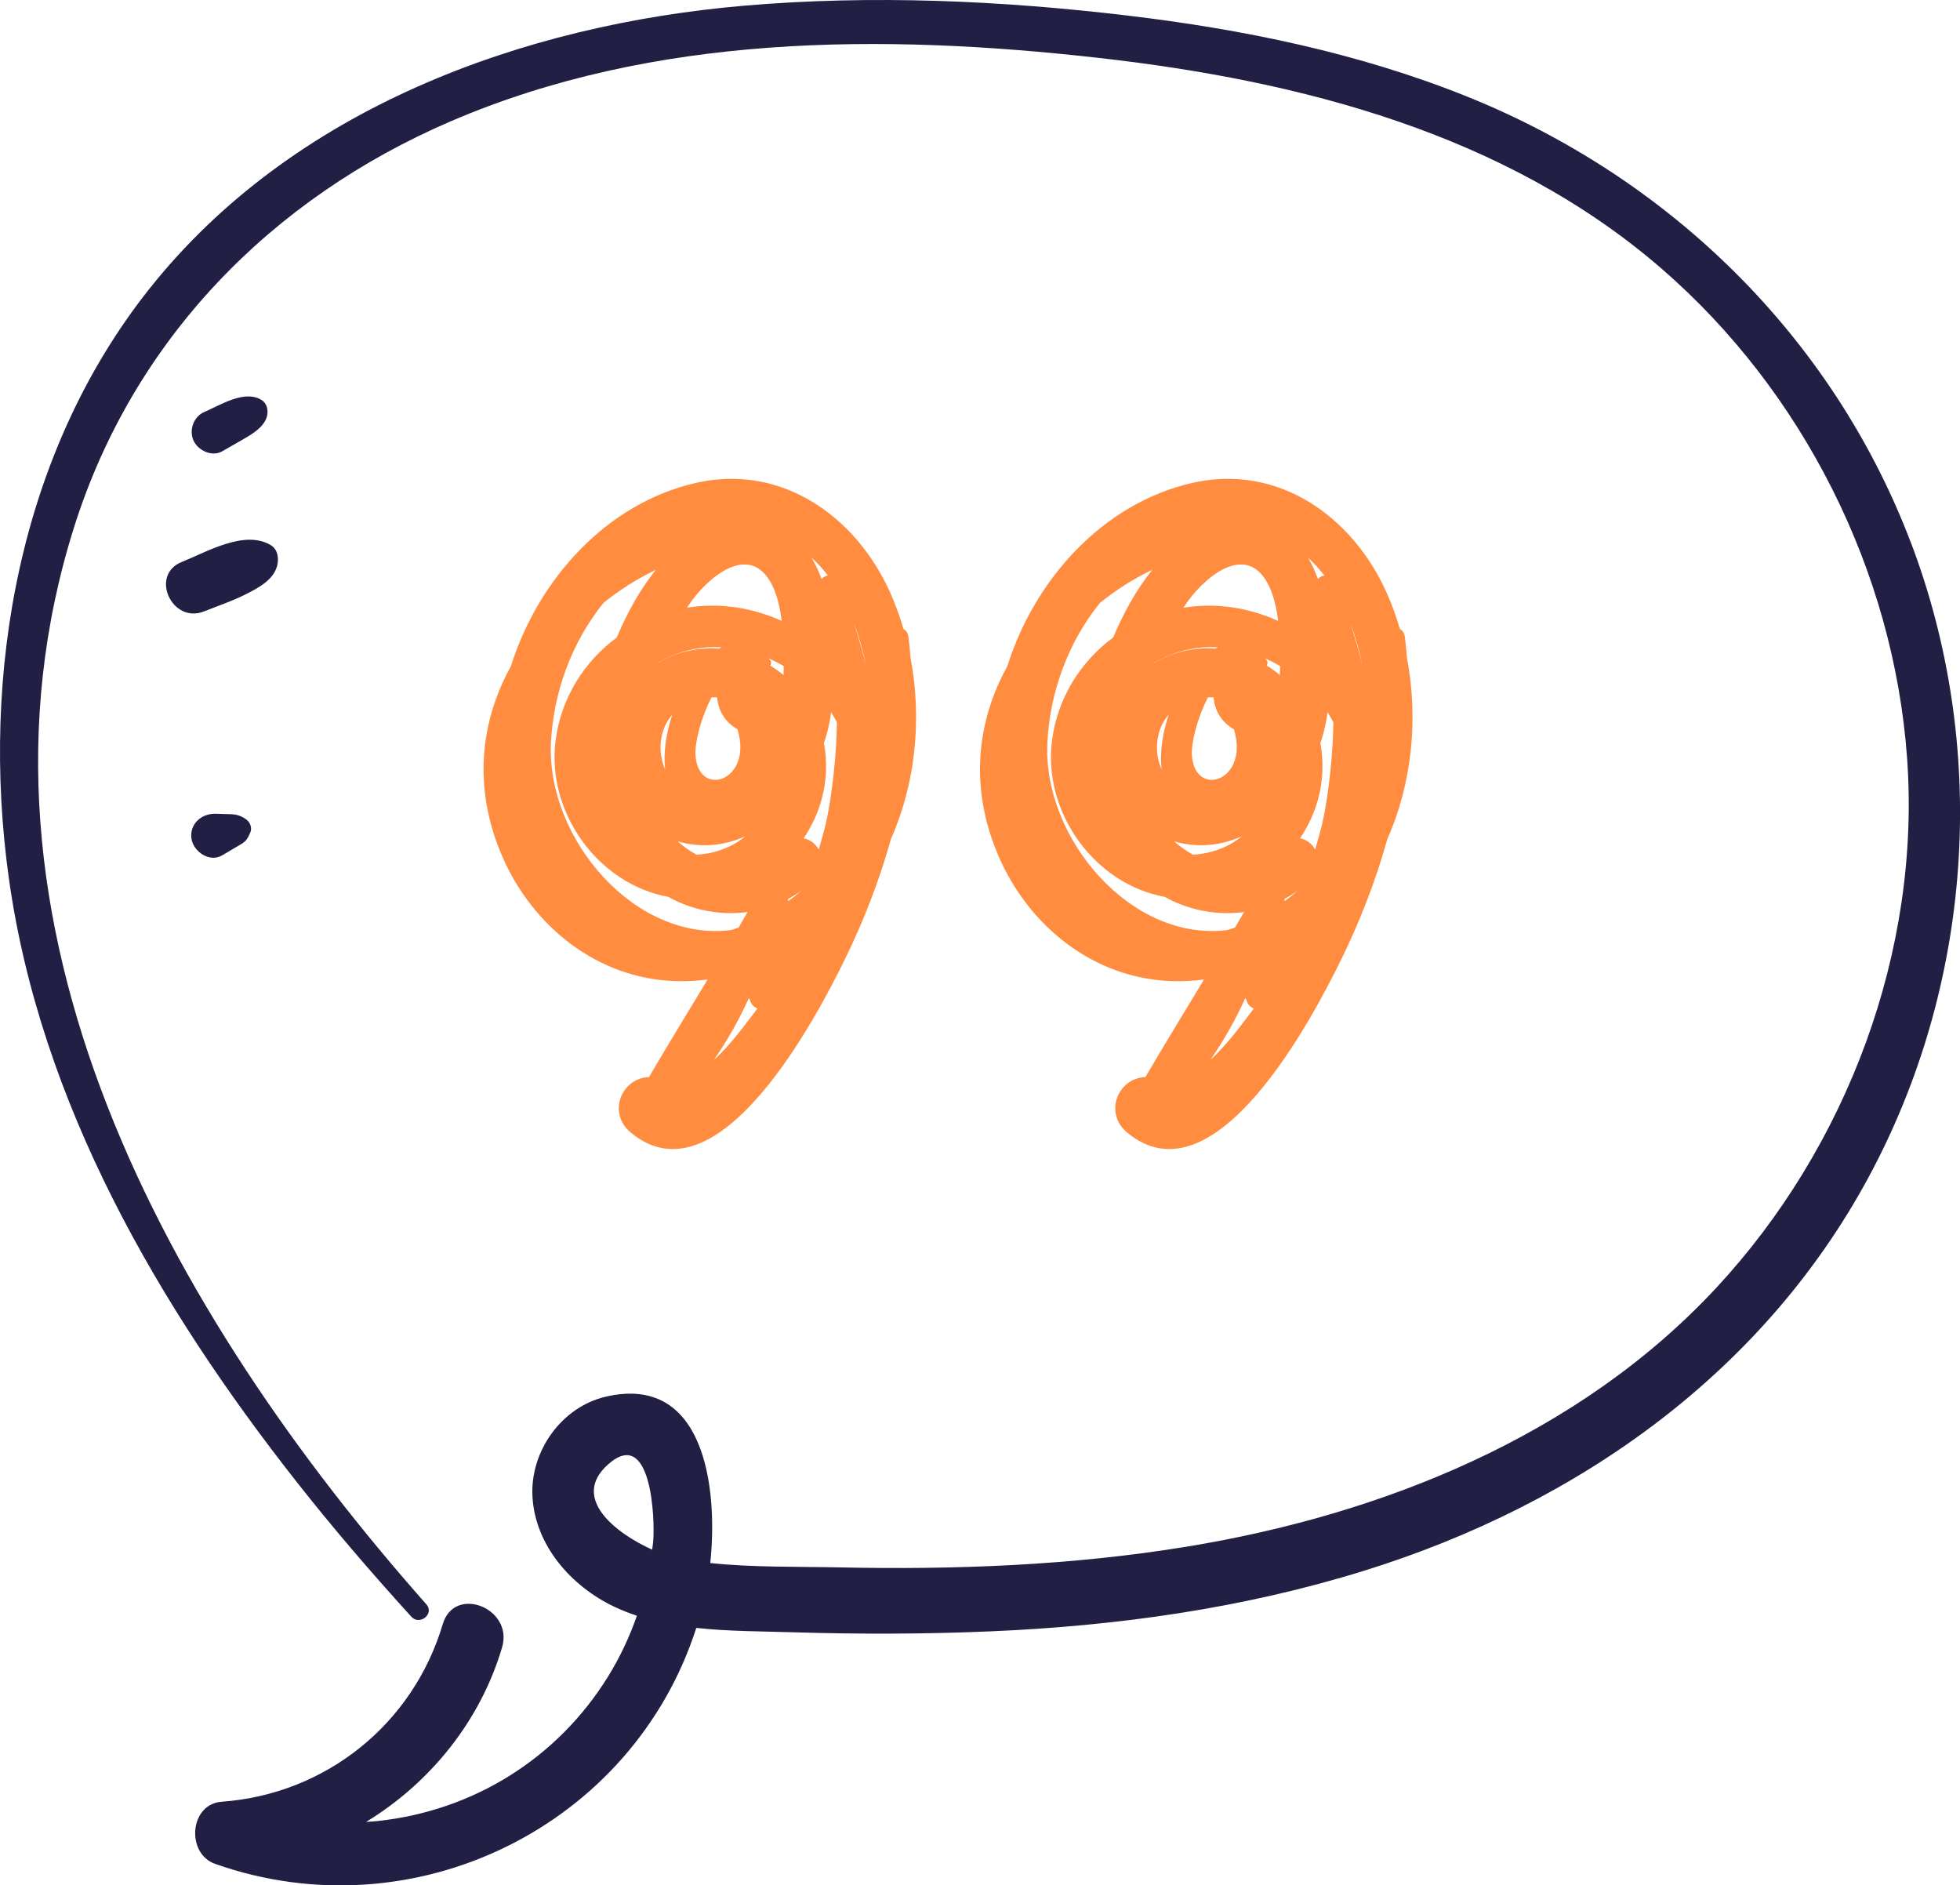
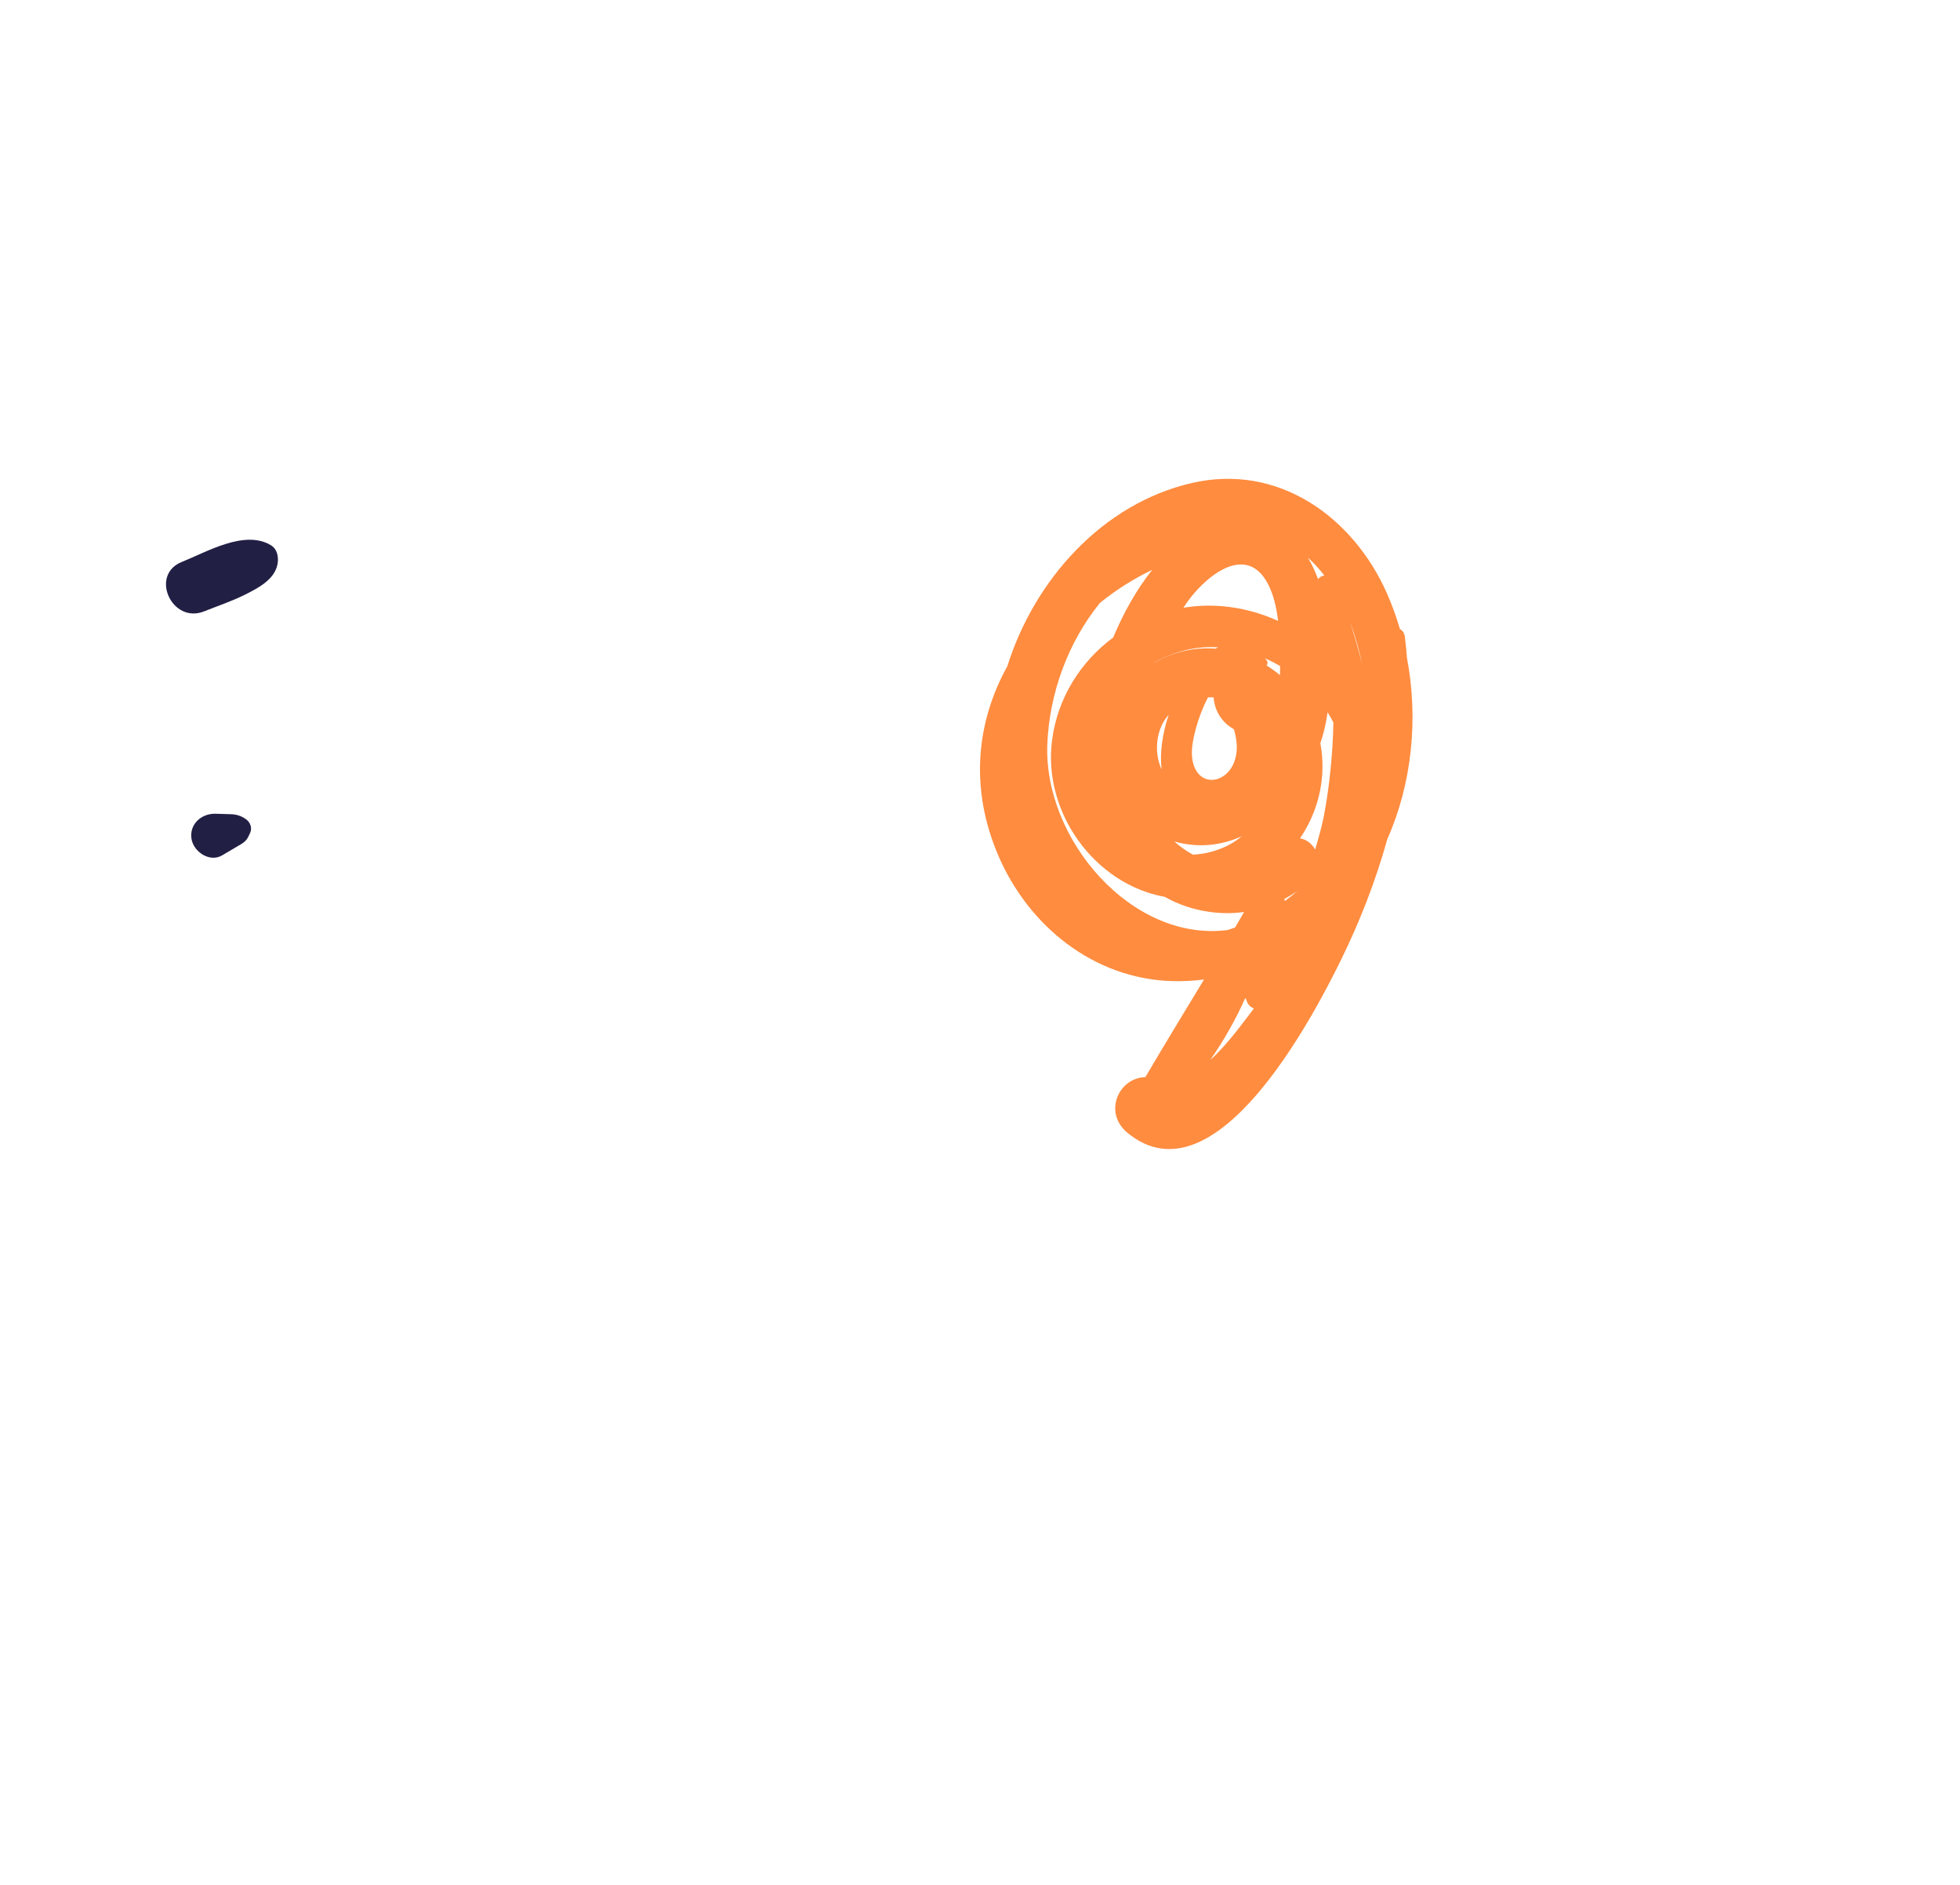
<svg xmlns="http://www.w3.org/2000/svg" id="Layer_1" viewBox="0 0 1012.84 974.14">
  <defs>
    <style>.cls-1{fill:#221f45;}.cls-1,.cls-2{stroke-width:0px;}.cls-2{fill:#ff8c3f;}</style>
  </defs>
-   <path class="cls-1" d="m987.24,279.83c-40.39-105.85-124.38-187.73-228.95-229.87-56.07-22.59-116.03-34.84-175.89-41.95C517.1.26,450.74-2.7,385.13,2.89c-115.32,9.82-233.96,53.23-307.88,146.26C9.94,233.86-10.13,348.1,4.53,453.46c16.2,116.47,77.32,221.45,148.98,312.48,18.79,23.87,38.61,46.9,59.04,69.38,4.33,4.77,12.11-1.5,7.79-6.38C88.14,679.56-26.43,477.28,38.32,272.25c30.62-96.94,101.84-169.69,194.62-209.58,105.21-45.23,223.07-45.38,335.02-32.73,103.77,11.72,209.99,39,290.63,108.83,73.17,63.37,119.98,156.45,126.91,252.97,7.14,99.48-30.97,200.82-98.52,273.57-71.12,76.59-172.61,117.33-274.07,133.88-59.14,9.65-119.16,11.91-178.99,10.66-21.96-.46-44.77.07-66.88-2.25,4.14-39.78-3.33-97.76-54-85.96-23.05,5.36-39.19,28.44-37.89,51.65,1.41,25.27,20.08,46.32,42.21,56.85,3.83,1.82,7.76,3.35,11.77,4.68-3.83,10.97-8.8,21.54-14.9,31.4-26.22,42.36-69.64,69.4-119.15,74.68-1.96.21-3.93.32-5.89.45,33.21-20.22,59.12-52.29,70.28-90.25,5.93-20.2-24.62-32.29-30.67-11.96-15.35,51.66-60.46,87.91-114.21,91.78-16.77,1.21-18.51,26.79-3.46,32.1,102.91,36.33,215.79-19.42,248.68-121.91,16.77,1.83,33.93,1.76,50.18,2.26,33.9,1.04,67.87.97,101.77-.47,65.44-2.78,130.54-11.87,193.2-31.34,111.19-34.54,208.6-103.52,263.15-208.04,51.92-99.48,59.14-218.88,19.16-323.69Zm-673.07,476.86c22.58-20.17,24.43,28.65,23.33,40.17-.12,1.28-.32,2.55-.48,3.82-18.96-8.53-42.23-26.68-22.85-43.99Z" />
-   <path class="cls-2" d="m470.52,339.85c-.28-3.65-.64-7.29-1.1-10.93-.23-1.86-1.24-3.16-2.55-3.96-1.88-6.38-4.12-12.62-6.8-18.64-17.66-39.57-56.27-66.99-100.68-56.77-46.09,10.61-81.28,49.84-95.39,94.71-15.79,28.47-19.75,62.78-4.55,98.02,15.64,36.25,49.21,63.37,89.48,64.63,5.64.18,11.22-.12,16.73-.82-10.14,16.78-20.39,33.53-30.3,50.43-13.98.35-21.85,18.39-9.3,28.75,45.14,37.26,95.68-59.35,110.41-89.36,9.71-19.78,17.89-40.75,23.89-62.31,12.83-28.88,16.14-62.42,10.15-93.75Zm-42.7-42.53c-1.29.23-2.5.89-3.24,1.9-1.46-3.95-3.18-7.68-5.23-11.08,3.1,2.77,5.9,5.87,8.47,9.19Zm-20.48,168.28c0-.39-.07-.76-.14-1.14,2.42-1.3,4.79-2.7,7.02-4.34-2.2,1.93-4.51,3.74-6.88,5.48Zm-2.4-119.21c0,.79-.02,1.6-.05,2.43-2.19-1.82-4.49-3.48-6.89-4.97.62-.87.73-2.01-.29-3.1-.24-.25-.47-.44-.71-.68,2.73,1.2,5.4,2.53,7.96,4.06,0,.75,0,1.54,0,2.27Zm-49.14-33.58c8.84-13.48,31.1-33.41,42.85-11.19,2.91,5.5,4.44,12.23,5.29,19.18-8.97-4.05-18.65-6.72-28.85-7.58-6.79-.57-13.52-.28-20.06.78.26-.4.5-.81.76-1.2Zm29.44,119.25c-2.59,2.11-5.4,3.94-8.43,5.34-5.59,2.59-11.29,3.92-16.89,4.19-3.43-1.88-6.68-4.18-9.68-6.84,12.5,3.56,24.39,2.11,35-2.69Zm-25.85-42.28c-.3-6.46,2.87-19,8.31-29.47.97-.04,1.94-.04,2.91,0,.53,7.52,4.78,13.29,10.48,16.47,1.31,4.38,1.92,8.83,1.18,13.16-2.78,16.2-22.03,18.51-22.89-.16Zm-19.43-47.45c7.77-4.39,16.43-7.21,25.35-7.84,2.6-.18,5.16-.16,7.7-.04-.49.22-.97.44-1.45.69-10.51-.78-21.42,1.4-31.65,7.34.02-.05.04-.1.06-.15Zm3.78,55.2c-3.01-6.5-3.18-14.55-.54-21.35,1.02-2.62,2.45-4.91,4.18-6.87-3.23,9.73-4.69,19.83-3.64,28.22Zm34.1,83c-49.53,6.34-95.25-46.95-93.15-96.24,1.11-26.11,10.62-52.31,27.15-72.75,8.24-6.71,17.36-12.47,27.08-17.13-8.2,10.21-14.97,22.45-20.2,34.97-16.74,12.41-28.73,31.05-31.6,53.14-4.83,37.2,21.92,74.29,58.24,80.87,6.86,3.86,14.57,6.57,23.14,7.77,5.97.84,11.98.85,17.85.06-1.54,2.68-3.1,5.36-4.66,8.03-1.27.45-2.55.89-3.84,1.29Zm-8.94,67.13c7.01-10.12,13.08-20.8,18.08-32,.18.3.36.59.56.87.11.34.18.67.31,1.02.59,1.69,1.95,2.85,3.56,3.52-5.67,7.39-13.52,18.44-22.5,26.59Zm63.16-162.8c-.76,12.24-2.14,24.39-4.41,36.45-1.09,5.82-2.86,11.7-4.56,17.59-1.75-3.02-4.6-5.27-7.84-5.72,8.76-12.92,13.21-28.79,11.11-45.5-.16-1.24-.35-2.47-.58-3.68,1.35-4.01,2.4-8.07,3.1-12.1.22-1.24.42-2.55.61-3.89,1.07,1.69,2.06,3.43,3,5.21-.06,3.88-.19,7.76-.43,11.66Zm9.12-63.14c2.73,7.15,4.78,14.55,6.25,21.84-1.78-7.36-3.88-14.65-6.25-21.84Z" />
  <path class="cls-2" d="m727.05,339.85c-.28-3.65-.64-7.29-1.1-10.93-.23-1.86-1.24-3.16-2.55-3.96-1.88-6.38-4.12-12.62-6.8-18.64-17.66-39.57-56.27-66.99-100.68-56.77-46.09,10.61-81.28,49.84-95.39,94.71-15.79,28.47-19.75,62.78-4.55,98.02,15.64,36.25,49.21,63.37,89.48,64.63,5.64.18,11.22-.12,16.73-.82-10.14,16.78-20.39,33.53-30.3,50.43-13.98.35-21.85,18.39-9.3,28.75,45.14,37.26,95.68-59.35,110.41-89.36,9.71-19.78,17.89-40.75,23.89-62.31,12.83-28.88,16.14-62.42,10.15-93.75Zm-42.7-42.53c-1.29.23-2.5.89-3.24,1.9-1.46-3.95-3.18-7.68-5.23-11.08,3.1,2.77,5.9,5.87,8.47,9.19Zm-20.48,168.28c0-.39-.07-.76-.14-1.14,2.42-1.3,4.79-2.7,7.02-4.34-2.2,1.93-4.51,3.74-6.88,5.48Zm-2.4-119.21c0,.79-.02,1.6-.05,2.43-2.19-1.82-4.49-3.48-6.89-4.97.62-.87.73-2.01-.29-3.1-.24-.25-.47-.44-.71-.68,2.73,1.2,5.4,2.53,7.96,4.06,0,.75,0,1.54,0,2.27Zm-49.14-33.58c8.84-13.48,31.1-33.41,42.85-11.19,2.91,5.5,4.44,12.23,5.29,19.18-8.97-4.05-18.65-6.72-28.85-7.58-6.79-.57-13.52-.28-20.06.78.26-.4.5-.81.76-1.2Zm29.44,119.25c-2.59,2.11-5.4,3.94-8.43,5.34-5.59,2.59-11.29,3.92-16.89,4.19-3.43-1.88-6.68-4.18-9.68-6.84,12.5,3.56,24.39,2.11,35-2.69Zm-25.85-42.28c-.3-6.46,2.87-19,8.31-29.47.97-.04,1.94-.04,2.91,0,.53,7.52,4.78,13.29,10.48,16.47,1.31,4.38,1.92,8.83,1.18,13.16-2.78,16.2-22.03,18.51-22.89-.16Zm-19.43-47.45c7.77-4.39,16.43-7.21,25.35-7.84,2.6-.18,5.16-.16,7.69-.04-.49.22-.97.44-1.45.69-10.51-.78-21.42,1.4-31.65,7.34.02-.05.04-.1.06-.15Zm3.78,55.2c-3.01-6.5-3.18-14.55-.54-21.35,1.02-2.62,2.45-4.91,4.18-6.87-3.23,9.73-4.69,19.83-3.64,28.22Zm34.1,83c-49.53,6.34-95.25-46.95-93.15-96.24,1.11-26.11,10.62-52.31,27.15-72.75,8.24-6.71,17.36-12.47,27.08-17.13-8.2,10.21-14.97,22.45-20.2,34.97-16.74,12.41-28.73,31.05-31.6,53.14-4.83,37.2,21.92,74.29,58.24,80.87,6.86,3.86,14.57,6.57,23.14,7.77,5.97.84,11.98.85,17.85.06-1.54,2.68-3.1,5.36-4.66,8.03-1.27.45-2.55.89-3.84,1.29Zm-8.94,67.13c7.01-10.12,13.08-20.8,18.08-32,.18.3.36.59.56.87.11.34.18.67.31,1.02.59,1.69,1.95,2.85,3.56,3.52-5.67,7.39-13.52,18.44-22.5,26.59Zm63.16-162.8c-.76,12.24-2.14,24.39-4.41,36.45-1.09,5.82-2.86,11.7-4.56,17.59-1.75-3.02-4.6-5.27-7.84-5.72,8.76-12.92,13.21-28.79,11.11-45.5-.16-1.24-.35-2.47-.58-3.68,1.35-4.01,2.4-8.07,3.1-12.1.22-1.24.42-2.55.61-3.89,1.07,1.69,2.06,3.43,3,5.21-.06,3.88-.19,7.76-.43,11.66Zm9.12-63.14c2.73,7.15,4.78,14.55,6.25,21.84-1.78-7.36-3.88-14.65-6.25-21.84Z" />
-   <path class="cls-1" d="m135.3,206.76c-8.77-5.65-21.38,2.53-29.74,6.12-5.54,2.38-8,9.36-5.55,14.77,2.3,5.09,9.52,8.56,14.77,5.55,4.35-2.5,8.75-4.94,13.07-7.51,4.51-2.69,9.98-6.63,10.38-12.29.17-2.48-.73-5.22-2.93-6.64Z" />
  <path class="cls-1" d="m139.98,281.7c-13.57-8.16-33.01,3.44-46.04,8.65-16.73,6.69-5.16,32.21,11.58,25.52,6.99-2.8,14.34-5.24,21.06-8.61,6.37-3.2,14.54-7.35,16.58-14.71,1.03-3.71.53-8.61-3.18-10.84Z" />
  <path class="cls-1" d="m127.36,423.46c-2.6-1.91-5.03-2.69-8.23-2.78-2.59-.08-5.17-.15-7.76-.23-7.24-.21-13.62,5.35-12.41,12.99,1.06,6.68,9.38,12.31,15.81,8.52,2.51-1.48,5.02-2.97,7.53-4.45,1.85-1.1,3.79-2,5.13-3.76.81-1.07,1.33-2.36,1.89-3.57,1.06-2.29-.01-5.26-1.96-6.7Z" />
</svg>